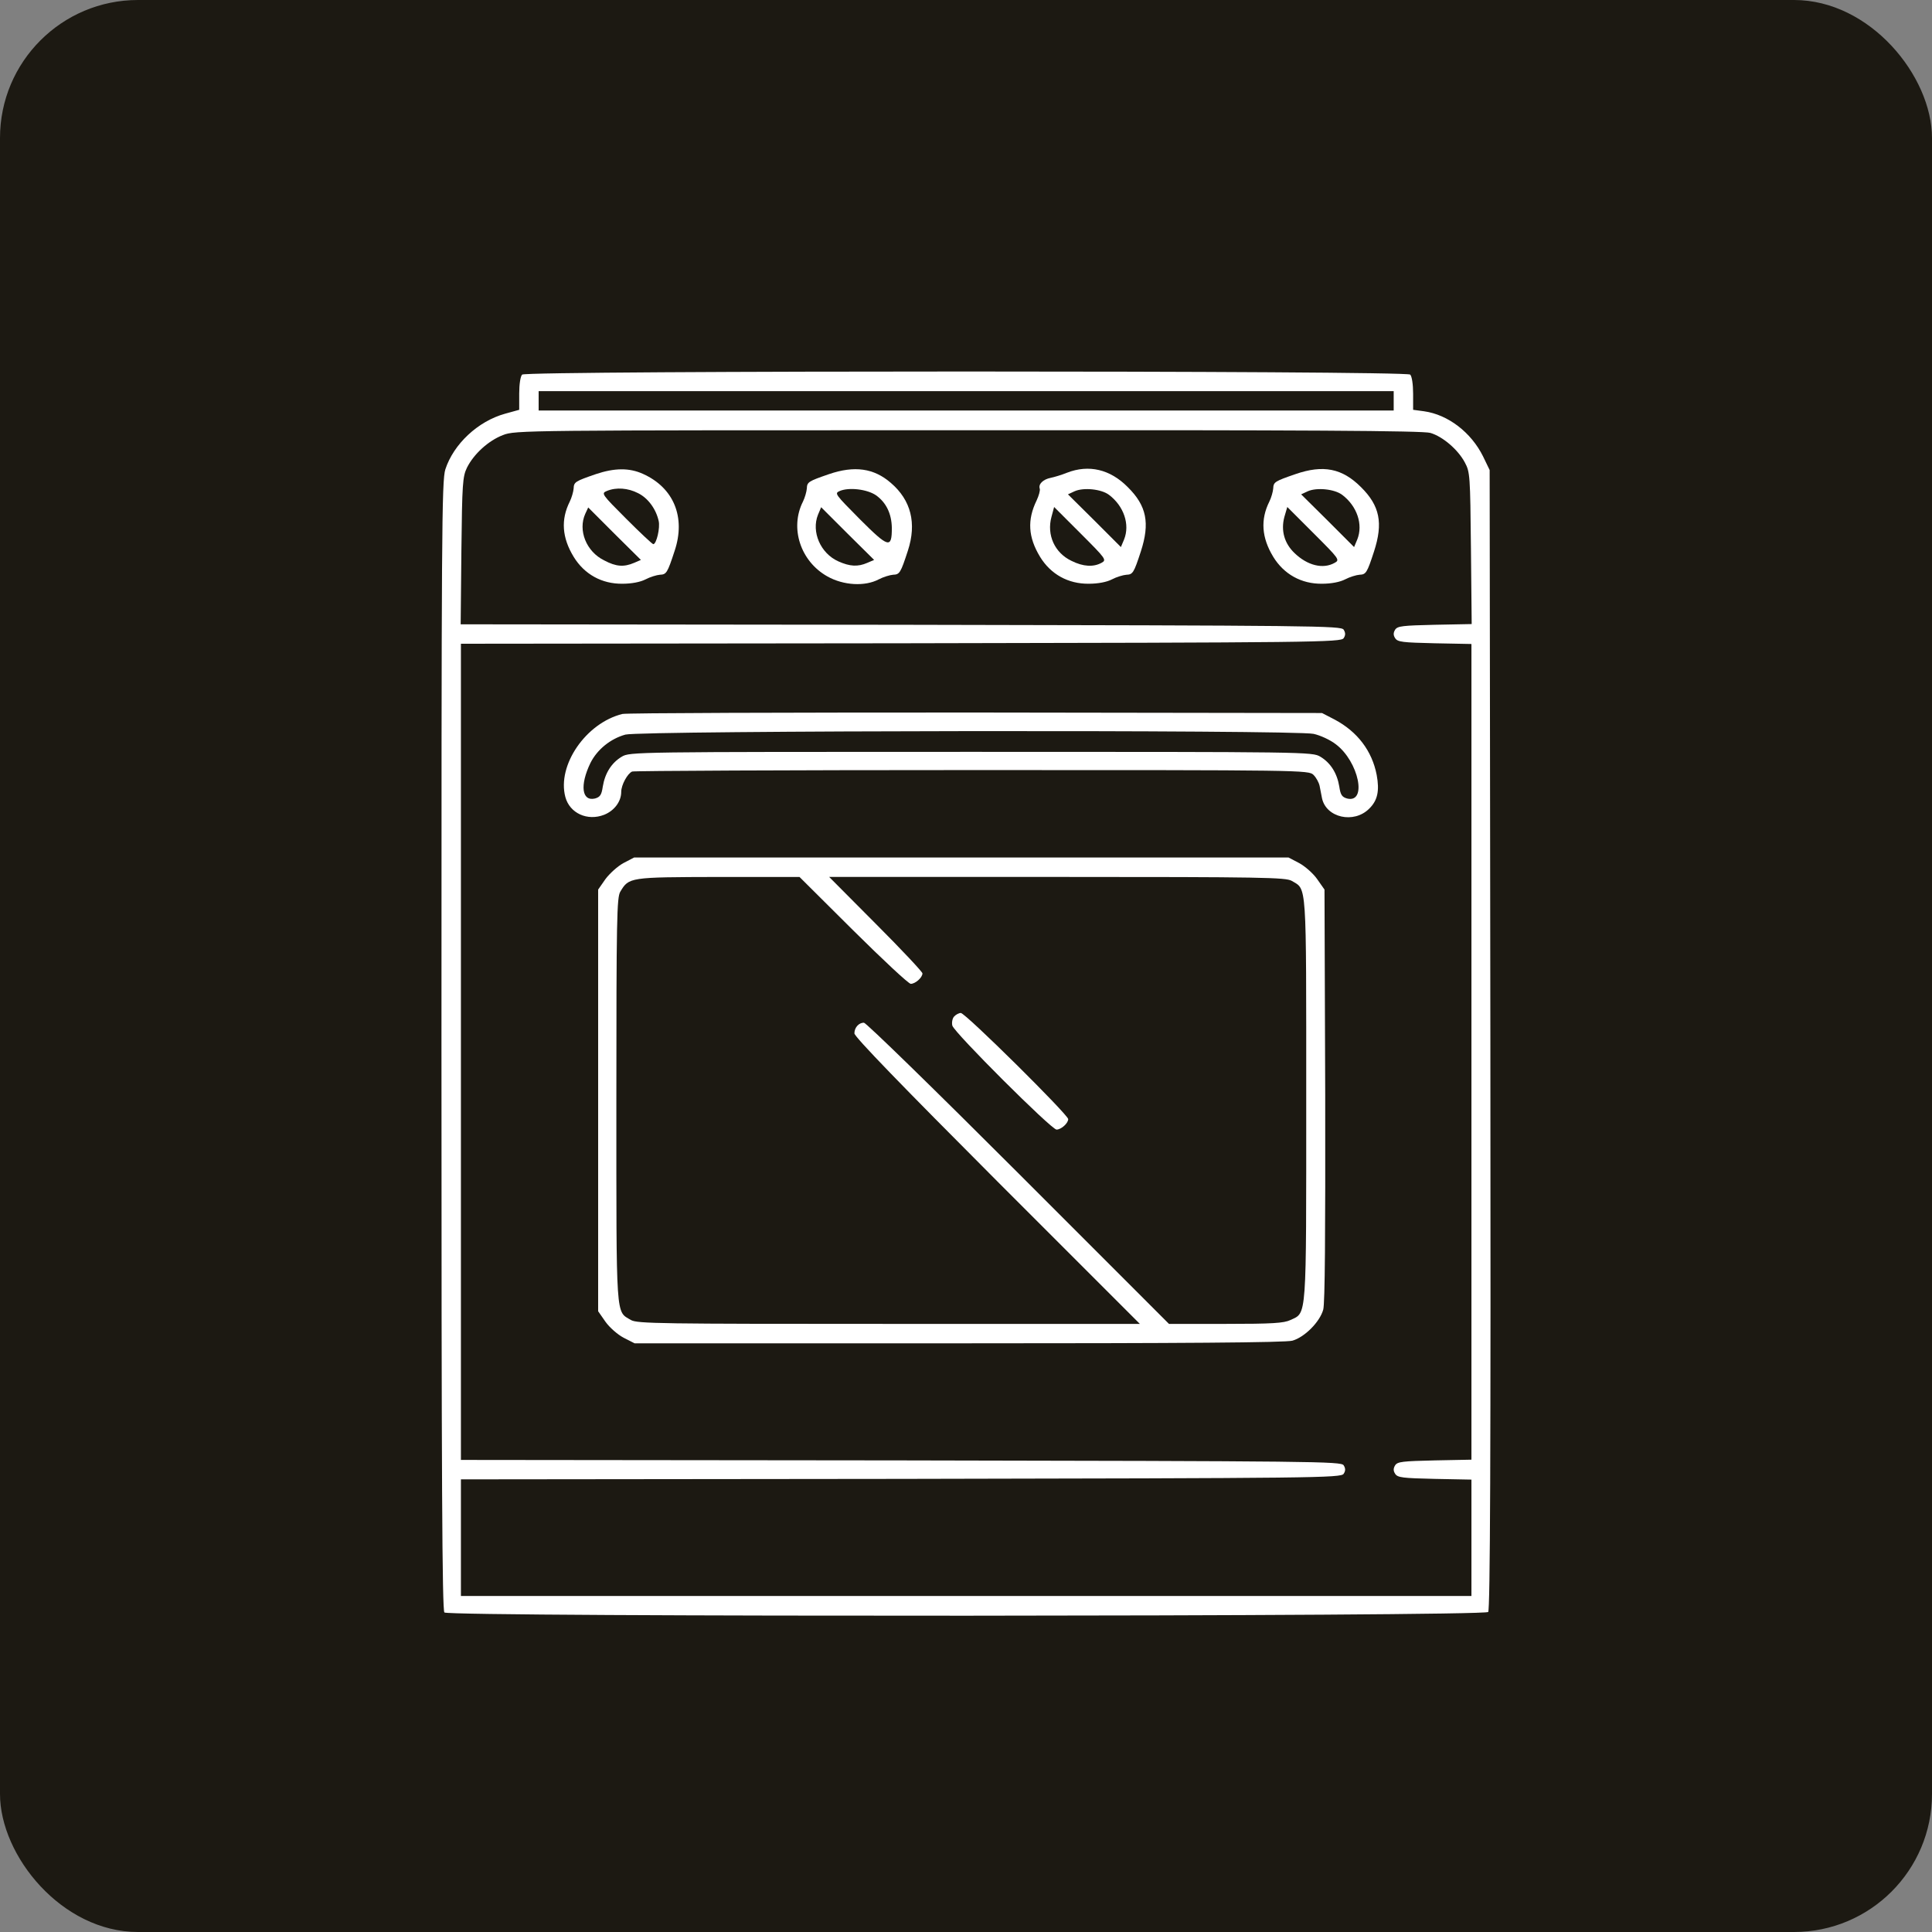
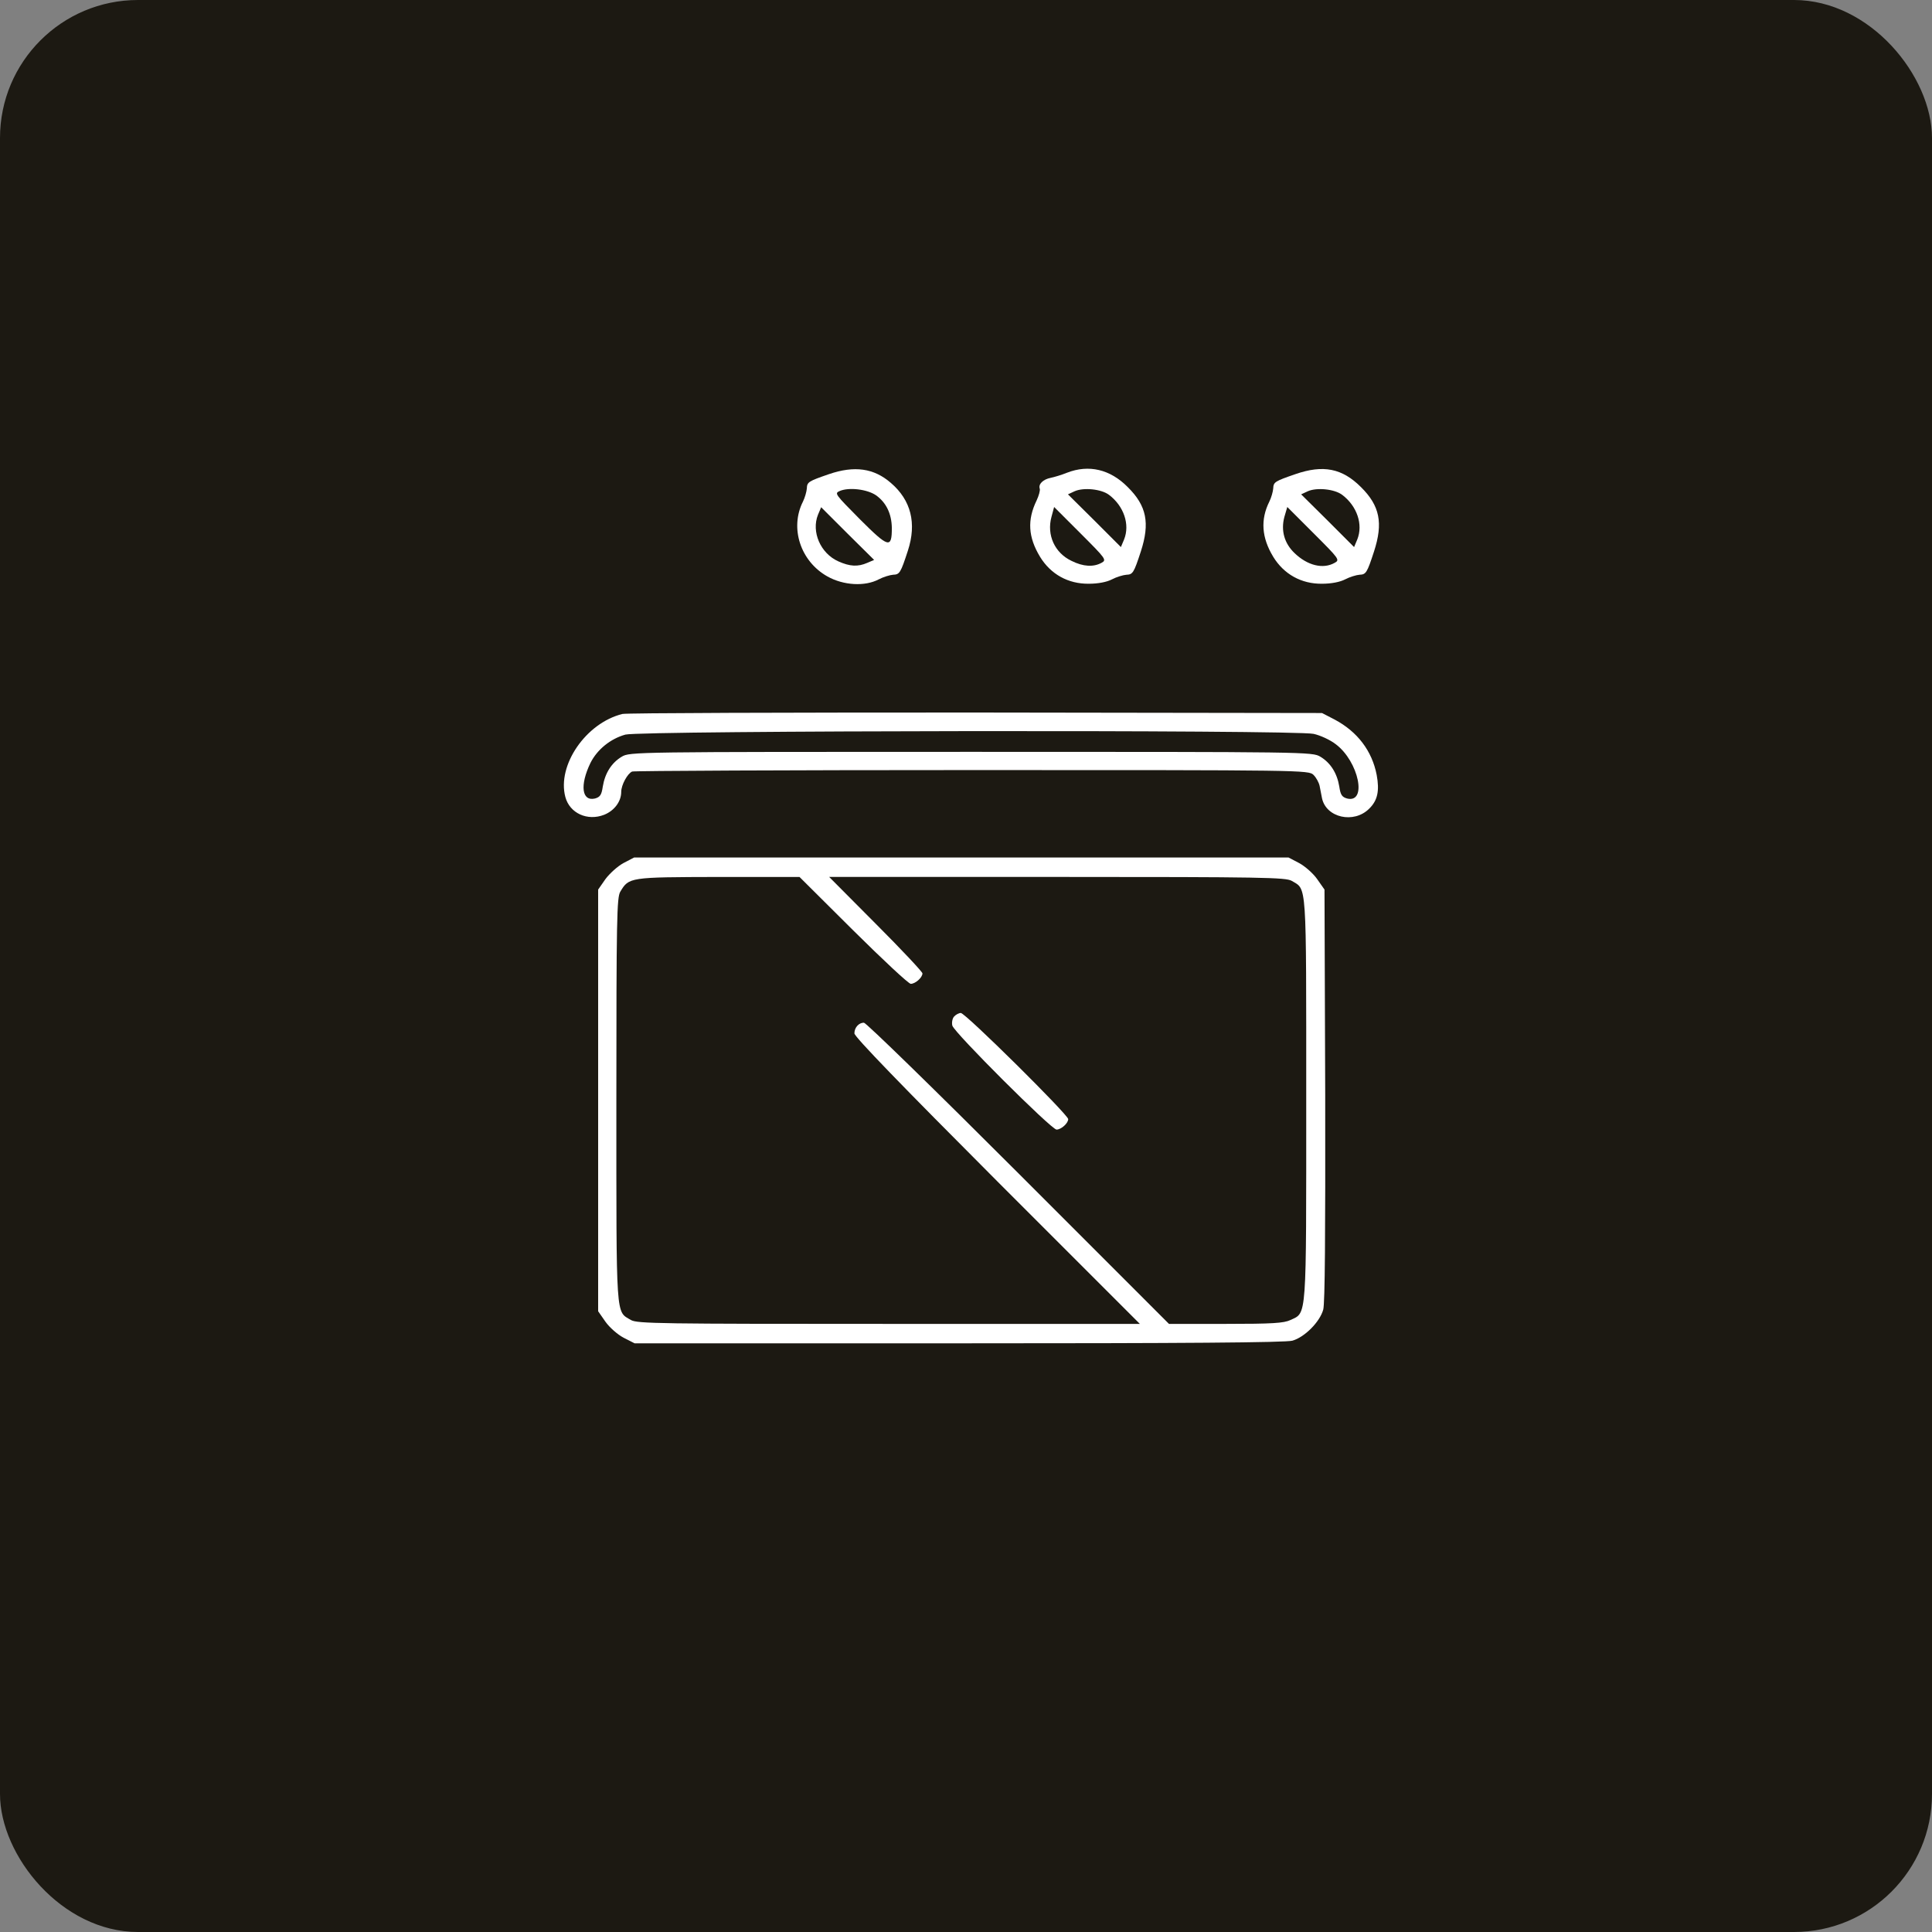
<svg xmlns="http://www.w3.org/2000/svg" width="70" height="70" viewBox="0 0 70 70" fill="none">
  <rect x="0" y="0" width="70" height="70" fill="#808080" stroke="none" />
  <rect width="70" height="70" rx="5" fill="#1C1912" />
-   <path d="M18.918 13.572C18.856 13.634 18.812 13.924 18.812 14.259V14.848L18.301 14.989C17.315 15.262 16.435 16.089 16.136 17.005C16.004 17.41 15.995 19.311 15.995 37.881C15.995 53.662 16.021 58.344 16.101 58.423C16.268 58.591 53.779 58.573 53.92 58.405C53.99 58.317 54.017 52.922 53.999 37.661L53.973 17.031L53.735 16.538C53.304 15.667 52.468 15.024 51.596 14.901L51.2 14.848V14.267C51.2 13.924 51.156 13.633 51.094 13.572C50.945 13.423 19.067 13.423 18.918 13.572ZM50.496 14.523V14.874H35.006H19.516V14.523V14.171H35.006H50.496V14.523ZM51.825 15.685C52.274 15.817 52.829 16.292 53.075 16.758C53.26 17.101 53.269 17.225 53.295 19.865L53.322 22.611L51.984 22.637C50.822 22.664 50.637 22.682 50.549 22.814C50.479 22.928 50.479 23.016 50.549 23.122C50.637 23.263 50.822 23.28 51.984 23.307L53.313 23.333V38.11V52.887L51.984 52.913C50.822 52.94 50.637 52.958 50.549 53.09C50.479 53.204 50.479 53.292 50.549 53.398C50.637 53.538 50.822 53.556 51.984 53.583L53.313 53.609V55.712V57.825H35.006H16.7V55.712V53.6L32.639 53.583C47.715 53.556 48.587 53.548 48.683 53.398C48.754 53.292 48.754 53.204 48.683 53.09C48.587 52.949 47.715 52.94 32.639 52.913L16.7 52.896V38.11V23.324L32.639 23.307C47.715 23.281 48.587 23.271 48.683 23.122C48.754 23.016 48.754 22.928 48.683 22.814C48.587 22.673 47.715 22.664 32.639 22.637L16.691 22.62L16.717 19.953C16.744 17.515 16.762 17.269 16.92 16.943C17.166 16.451 17.694 15.966 18.222 15.764C18.671 15.588 18.927 15.588 35.086 15.588C47.293 15.579 51.579 15.605 51.825 15.685Z" fill="white" />
-   <path d="M21.584 17.18C20.845 17.436 20.792 17.462 20.784 17.7C20.775 17.814 20.713 18.034 20.643 18.175C20.317 18.826 20.361 19.478 20.784 20.173C21.171 20.806 21.804 21.159 22.553 21.15C22.887 21.15 23.204 21.088 23.389 20.992C23.556 20.904 23.794 20.833 23.908 20.824C24.146 20.815 24.181 20.762 24.445 19.953C24.85 18.738 24.41 17.673 23.301 17.172C22.799 16.943 22.262 16.952 21.584 17.18ZM23.116 17.867C23.477 18.044 23.767 18.439 23.864 18.871C23.925 19.117 23.785 19.716 23.67 19.716C23.635 19.716 23.195 19.302 22.684 18.791C21.796 17.902 21.778 17.876 21.989 17.788C22.332 17.647 22.755 17.682 23.116 17.867ZM22.975 20.393C22.605 20.551 22.324 20.534 21.893 20.305C21.241 19.988 20.934 19.214 21.206 18.615L21.312 18.386L22.262 19.337L23.221 20.287L22.975 20.393Z" fill="white" />
  <path d="M30.033 17.18C29.294 17.436 29.241 17.462 29.233 17.7C29.224 17.814 29.162 18.034 29.092 18.175C28.608 19.134 29.004 20.34 29.98 20.886C30.561 21.212 31.336 21.256 31.837 20.992C32.005 20.904 32.242 20.833 32.357 20.824C32.595 20.816 32.63 20.763 32.894 19.953C33.219 18.958 33.008 18.122 32.278 17.497C31.662 16.961 30.958 16.864 30.033 17.18ZM31.741 17.946C32.111 18.21 32.304 18.615 32.313 19.126C32.313 19.883 32.199 19.856 31.16 18.818C30.245 17.893 30.227 17.876 30.43 17.788C30.764 17.647 31.424 17.727 31.741 17.946ZM31.424 20.393C31.081 20.543 30.79 20.525 30.377 20.34C29.725 20.05 29.391 19.267 29.637 18.65L29.752 18.378L30.712 19.337L31.671 20.287L31.424 20.393Z" fill="white" />
  <path d="M38.659 17.128C38.465 17.207 38.201 17.286 38.069 17.313C37.796 17.366 37.611 17.542 37.673 17.709C37.691 17.771 37.638 17.964 37.559 18.131C37.215 18.836 37.25 19.46 37.682 20.173C38.069 20.807 38.703 21.159 39.451 21.15C39.785 21.15 40.102 21.089 40.287 20.992C40.454 20.904 40.692 20.834 40.807 20.825C41.044 20.816 41.079 20.763 41.335 19.98C41.669 18.95 41.546 18.325 40.859 17.647C40.225 17.005 39.451 16.82 38.659 17.128ZM40.181 17.929C40.718 18.334 40.947 19.003 40.727 19.548L40.612 19.821L39.653 18.861L38.694 17.911L38.94 17.797C39.266 17.656 39.9 17.718 40.181 17.929ZM39.909 20.393C39.618 20.551 39.249 20.534 38.826 20.323C38.21 20.032 37.92 19.381 38.096 18.73L38.193 18.369L39.152 19.328C40.076 20.252 40.102 20.287 39.909 20.393Z" fill="white" />
  <path d="M46.932 17.18C46.193 17.436 46.14 17.462 46.131 17.7C46.122 17.814 46.061 18.034 45.99 18.175C45.665 18.826 45.709 19.478 46.131 20.173C46.518 20.806 47.152 21.159 47.9 21.15C48.235 21.15 48.552 21.088 48.736 20.992C48.904 20.904 49.141 20.833 49.256 20.824C49.493 20.815 49.529 20.762 49.784 19.979C50.118 18.949 49.995 18.325 49.309 17.647C48.63 16.969 47.944 16.829 46.932 17.18ZM48.63 17.929C49.167 18.334 49.396 19.003 49.176 19.548L49.061 19.821L48.102 18.861L47.143 17.911L47.389 17.797C47.715 17.656 48.349 17.718 48.63 17.929ZM48.357 20.393C47.935 20.631 47.372 20.49 46.905 20.041C46.535 19.689 46.403 19.223 46.535 18.73L46.641 18.369L47.6 19.328C48.525 20.252 48.551 20.287 48.357 20.393Z" fill="white" />
  <path d="M22.552 25.868C21.232 26.193 20.176 27.725 20.484 28.878C20.643 29.468 21.285 29.758 21.892 29.52C22.262 29.371 22.508 29.037 22.508 28.693C22.508 28.438 22.737 28.024 22.904 27.954C22.983 27.928 28.537 27.901 35.235 27.901C47.248 27.901 47.416 27.901 47.592 28.077C47.689 28.174 47.785 28.35 47.812 28.474C47.838 28.597 47.873 28.799 47.899 28.922C48.049 29.627 49.052 29.855 49.607 29.301C49.915 29.002 49.986 28.65 49.88 28.078C49.712 27.207 49.184 26.511 48.357 26.071L47.899 25.834L35.358 25.816C28.458 25.815 22.702 25.832 22.552 25.868ZM47.592 26.589C47.839 26.642 48.199 26.809 48.402 26.968C49.229 27.593 49.546 29.115 48.806 28.931C48.622 28.878 48.569 28.799 48.525 28.499C48.446 28.015 48.208 27.637 47.839 27.417C47.548 27.241 47.39 27.241 35.183 27.241C22.975 27.241 22.817 27.241 22.527 27.417C22.157 27.637 21.919 28.015 21.84 28.499C21.796 28.799 21.744 28.878 21.559 28.931C21.075 29.045 21.005 28.447 21.392 27.645C21.638 27.153 22.122 26.765 22.659 26.616C23.221 26.466 46.897 26.439 47.592 26.589Z" fill="white" />
  <path d="M22.588 31.271C22.377 31.386 22.086 31.65 21.936 31.852L21.672 32.231V39.87V47.509L21.936 47.888C22.086 48.099 22.377 48.354 22.596 48.469L22.993 48.671H34.742C42.848 48.671 46.597 48.645 46.827 48.575C47.266 48.451 47.821 47.897 47.944 47.448C48.006 47.21 48.023 44.737 48.015 39.668L47.989 32.231L47.724 31.853C47.584 31.65 47.284 31.386 47.073 31.272L46.686 31.069H34.83H22.975L22.588 31.271ZM30.913 33.709C31.987 34.774 32.92 35.646 32.999 35.646C33.166 35.646 33.422 35.417 33.422 35.267C33.422 35.214 32.665 34.405 31.732 33.472L30.042 31.773H38.297C45.778 31.773 46.579 31.791 46.799 31.914C47.353 32.248 47.327 31.817 47.327 39.826C47.327 47.897 47.353 47.545 46.755 47.827C46.517 47.941 46.095 47.967 44.414 47.967H42.354L36.898 42.51C33.897 39.509 31.38 37.054 31.301 37.054C31.116 37.054 30.957 37.23 30.957 37.441C30.957 37.565 32.691 39.351 36.124 42.792L41.299 47.967H32.199C23.943 47.967 23.089 47.959 22.86 47.827C22.306 47.492 22.332 47.924 22.332 39.87C22.332 33.27 22.35 32.522 22.473 32.31C22.79 31.782 22.799 31.782 26.029 31.774H28.968L30.913 33.709Z" fill="white" />
  <path d="M34.566 36.834C34.505 36.904 34.478 37.054 34.505 37.16C34.575 37.415 38.095 40.927 38.28 40.927C38.447 40.927 38.703 40.698 38.703 40.548C38.703 40.39 34.98 36.702 34.812 36.702C34.742 36.702 34.628 36.763 34.566 36.834Z" fill="white" />
</svg>